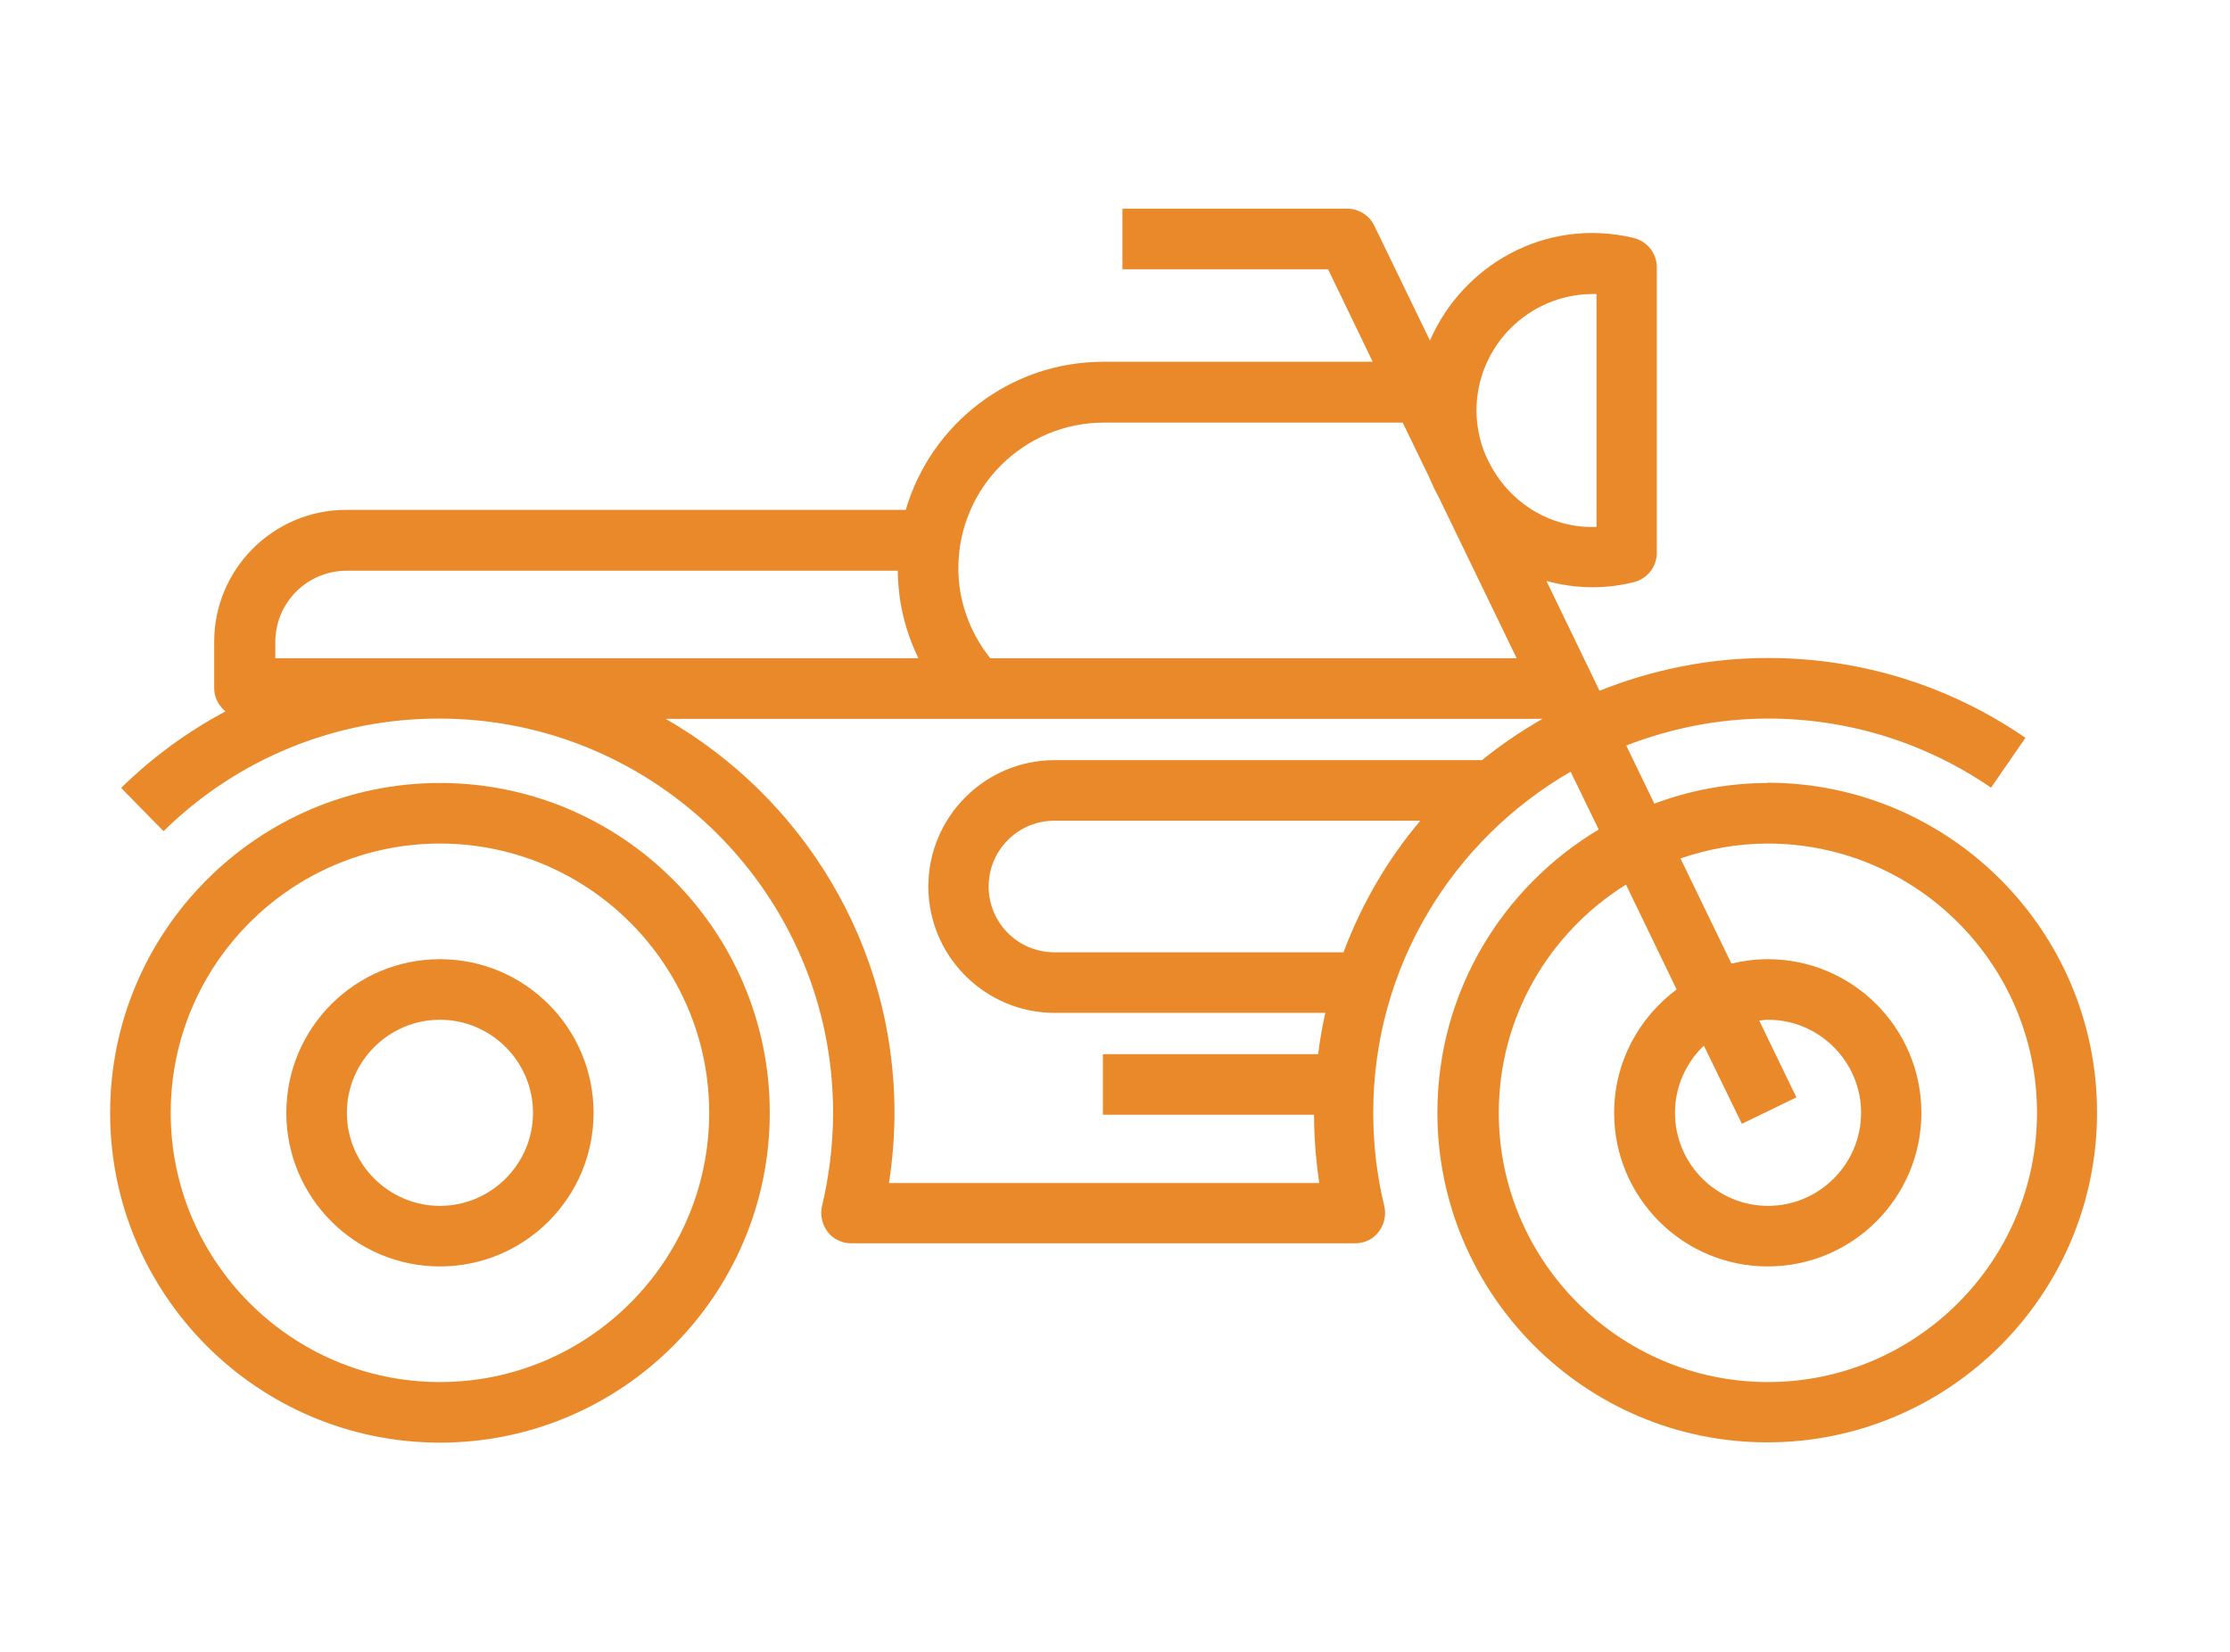
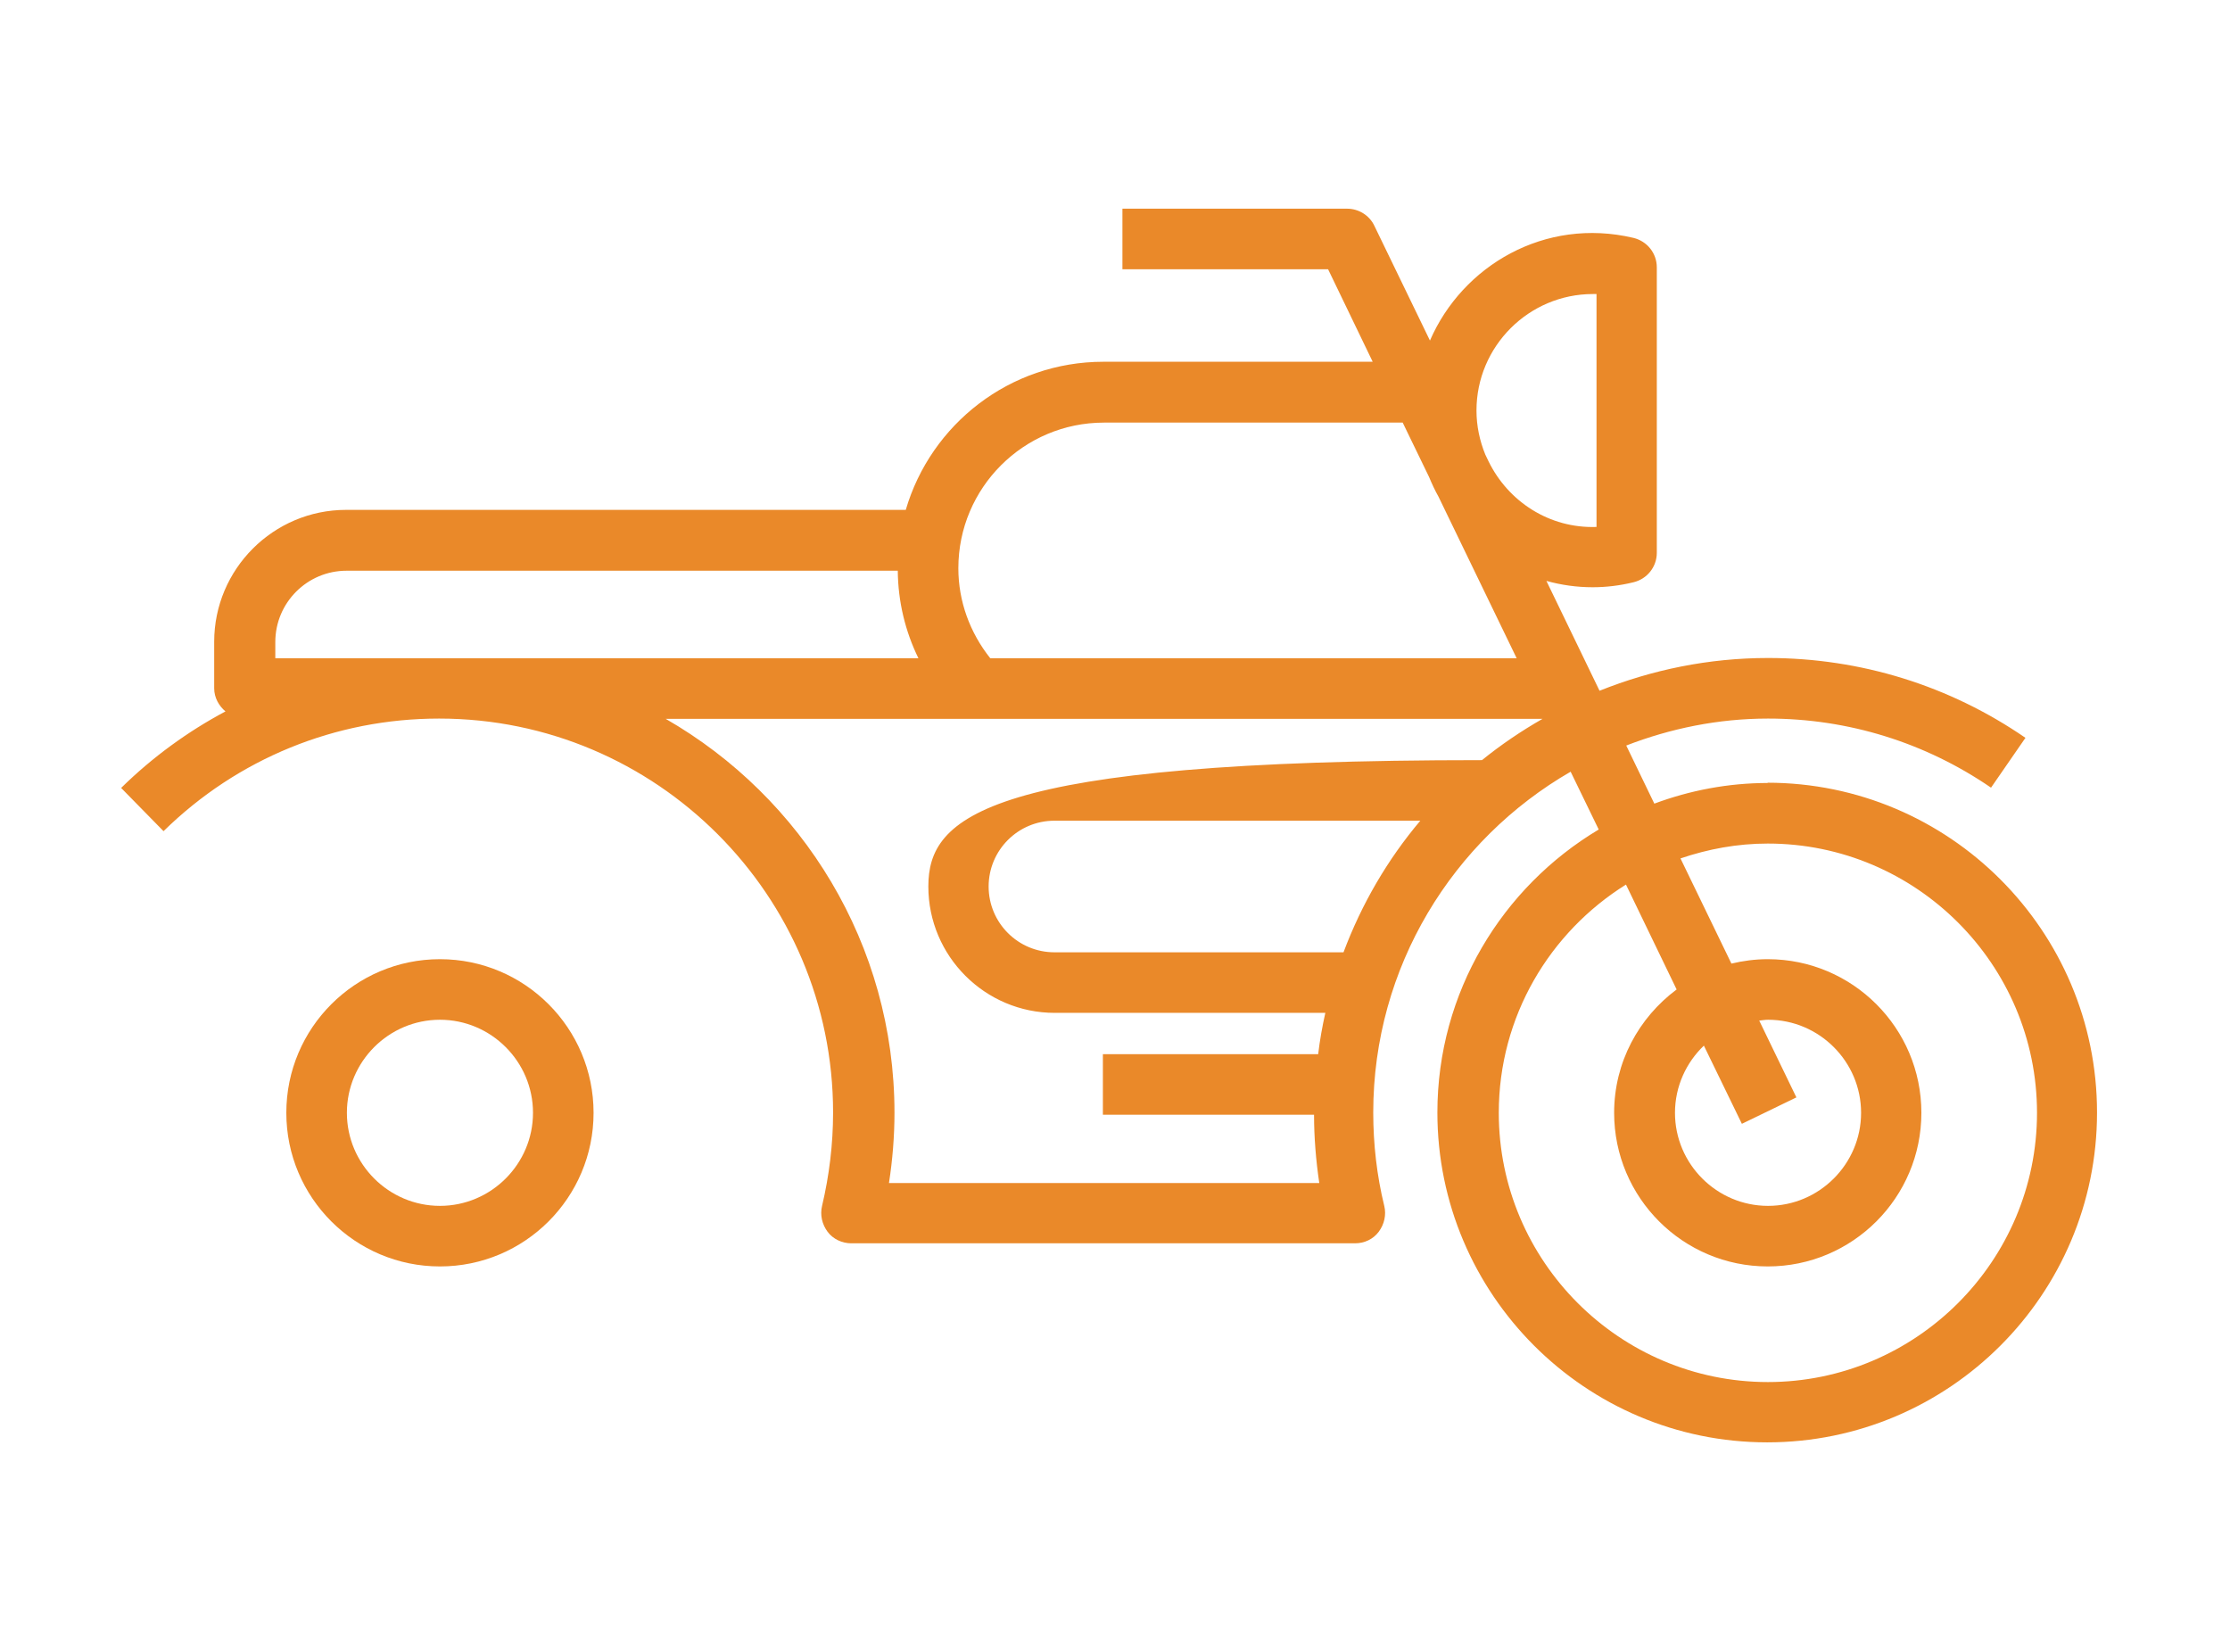
<svg xmlns="http://www.w3.org/2000/svg" width="81" height="60" viewBox="0 0 81 60" fill="none">
-   <path d="M15.98 28.44C9.38 28.44 4 33.81 4 40.42C4 47.03 9.37 52.4 15.98 52.4C22.59 52.4 27.96 47.03 27.96 40.42C27.96 33.81 22.59 28.44 15.98 28.44ZM15.98 50.2C10.59 50.2 6.2 45.81 6.2 40.42C6.2 35.03 10.59 30.64 15.98 30.64C21.37 30.64 25.76 35.03 25.76 40.42C25.76 45.81 21.37 50.2 15.98 50.2Z" fill="#EA8929" />
-   <path d="M64.22 28.44C62.77 28.44 61.38 28.71 60.09 29.19L59.07 27.08C60.67 26.46 62.41 26.1 64.22 26.1C67.13 26.1 69.93 26.97 72.32 28.61L73.57 26.8C70.81 24.9 67.58 23.9 64.22 23.9C62.06 23.9 60 24.33 58.1 25.09L56.17 21.1C56.71 21.25 57.27 21.33 57.85 21.33C58.34 21.33 58.84 21.27 59.33 21.15C59.83 21.03 60.18 20.59 60.18 20.08V9.71C60.18 9.2 59.83 8.76 59.33 8.64C56.11 7.88 53.12 9.65 51.94 12.37L49.92 8.2C49.74 7.82 49.35 7.58 48.93 7.58H40.77V9.78H48.24L49.86 13.14H40.08C36.68 13.14 33.81 15.41 32.9 18.52H12.57C9.93 18.52 7.78 20.67 7.78 23.31V25C7.78 25.34 7.95 25.64 8.19 25.84C6.82 26.57 5.54 27.5 4.4 28.62L5.94 30.19C8.63 27.55 12.19 26.1 15.95 26.1C23.84 26.1 30.26 32.52 30.26 40.41C30.26 41.56 30.12 42.7 29.86 43.8C29.78 44.13 29.86 44.47 30.06 44.74C30.26 45.01 30.59 45.16 30.92 45.16H49.22C49.56 45.16 49.88 45.01 50.08 44.74C50.28 44.47 50.36 44.13 50.28 43.8C50.01 42.7 49.88 41.55 49.88 40.41C49.88 35.12 52.77 30.5 57.05 28.03L58.07 30.13C54.57 32.22 52.21 36.04 52.21 40.41C52.21 47.01 57.58 52.39 64.19 52.39C70.8 52.39 76.17 47.02 76.17 40.41C76.17 33.8 70.8 28.43 64.19 28.43L64.22 28.44ZM53.63 14.91C53.63 12.58 55.53 10.68 57.86 10.68C57.9 10.68 57.95 10.68 57.99 10.68V19.14C56.27 19.2 54.78 18.21 54.07 16.76L53.95 16.51C53.75 16.02 53.63 15.48 53.63 14.91ZM40.1 15.35H50.95L51.91 17.33C52.01 17.57 52.12 17.81 52.25 18.04L55.09 23.91H35.97C35.23 22.98 34.81 21.84 34.81 20.64C34.81 17.72 37.18 15.35 40.1 15.35ZM10 23.91V23.32C10 21.89 11.16 20.73 12.59 20.73H32.61C32.62 21.85 32.88 22.93 33.36 23.91H10ZM32.29 42.97C32.42 42.13 32.49 41.27 32.49 40.42C32.49 34.3 29.14 28.96 24.18 26.11H56.03C55.26 26.55 54.52 27.05 53.83 27.61H38.31C35.78 27.61 33.72 29.67 33.72 32.2C33.72 34.73 35.78 36.79 38.31 36.79H48.14C48.03 37.28 47.94 37.78 47.88 38.29H40.06V40.49H47.73C47.73 41.32 47.8 42.16 47.92 42.97H32.3H32.29ZM48.8 34.59H38.3C36.98 34.59 35.91 33.52 35.91 32.2C35.91 30.88 36.98 29.81 38.3 29.81H51.59C50.4 31.22 49.46 32.83 48.8 34.59ZM64.22 50.2C58.83 50.2 54.44 45.81 54.44 40.42C54.44 36.92 56.29 33.86 59.06 32.13L60.9 35.94C59.53 36.96 58.63 38.58 58.63 40.42C58.63 43.5 61.13 46 64.21 46C67.29 46 69.79 43.5 69.79 40.42C69.79 37.34 67.29 34.84 64.21 34.84C63.75 34.84 63.31 34.9 62.89 35L61.04 31.18C62.04 30.84 63.1 30.64 64.21 30.64C69.6 30.64 73.99 35.03 73.99 40.42C73.99 45.81 69.6 50.2 64.21 50.2H64.22ZM63.27 40.82L65.25 39.86L63.9 37.07C64.01 37.06 64.11 37.04 64.22 37.04C66.08 37.04 67.6 38.56 67.6 40.42C67.6 42.28 66.08 43.8 64.22 43.8C62.36 43.8 60.84 42.28 60.84 40.42C60.84 39.46 61.25 38.59 61.89 37.98L63.27 40.82Z" fill="#EA8929" />
+   <path d="M64.22 28.44C62.77 28.44 61.38 28.71 60.09 29.19L59.07 27.08C60.67 26.46 62.41 26.1 64.22 26.1C67.13 26.1 69.93 26.97 72.32 28.61L73.57 26.8C70.81 24.9 67.58 23.9 64.22 23.9C62.06 23.9 60 24.33 58.1 25.09L56.17 21.1C56.71 21.25 57.27 21.33 57.85 21.33C58.34 21.33 58.84 21.27 59.33 21.15C59.83 21.03 60.18 20.59 60.18 20.08V9.71C60.18 9.2 59.83 8.76 59.33 8.64C56.11 7.88 53.12 9.65 51.94 12.37L49.92 8.2C49.74 7.82 49.35 7.58 48.93 7.58H40.77V9.78H48.24L49.86 13.14H40.08C36.68 13.14 33.81 15.41 32.9 18.52H12.57C9.93 18.52 7.78 20.67 7.78 23.31V25C7.78 25.34 7.95 25.64 8.19 25.84C6.82 26.57 5.54 27.5 4.4 28.62L5.94 30.19C8.63 27.55 12.19 26.1 15.95 26.1C23.84 26.1 30.26 32.52 30.26 40.41C30.26 41.56 30.12 42.7 29.86 43.8C29.78 44.13 29.86 44.47 30.06 44.74C30.26 45.01 30.59 45.16 30.92 45.16H49.22C49.56 45.16 49.88 45.01 50.08 44.74C50.28 44.47 50.36 44.13 50.28 43.8C50.01 42.7 49.88 41.55 49.88 40.41C49.88 35.12 52.77 30.5 57.05 28.03L58.07 30.13C54.57 32.22 52.21 36.04 52.21 40.41C52.21 47.01 57.58 52.39 64.19 52.39C70.8 52.39 76.17 47.02 76.17 40.41C76.17 33.8 70.8 28.43 64.19 28.43L64.22 28.44ZM53.63 14.91C53.63 12.58 55.53 10.68 57.86 10.68C57.9 10.68 57.95 10.68 57.99 10.68V19.14C56.27 19.2 54.78 18.21 54.07 16.76L53.95 16.51C53.75 16.02 53.63 15.48 53.63 14.91ZM40.1 15.35H50.95L51.91 17.33C52.01 17.57 52.12 17.81 52.25 18.04L55.09 23.91H35.97C35.23 22.98 34.81 21.84 34.81 20.64C34.81 17.72 37.18 15.35 40.1 15.35ZM10 23.91V23.32C10 21.89 11.16 20.73 12.59 20.73H32.61C32.62 21.85 32.88 22.93 33.36 23.91H10ZM32.29 42.97C32.42 42.13 32.49 41.27 32.49 40.42C32.49 34.3 29.14 28.96 24.18 26.11H56.03C55.26 26.55 54.52 27.05 53.83 27.61C35.78 27.61 33.72 29.67 33.72 32.2C33.72 34.73 35.78 36.79 38.31 36.79H48.14C48.03 37.28 47.94 37.78 47.88 38.29H40.06V40.49H47.73C47.73 41.32 47.8 42.16 47.92 42.97H32.3H32.29ZM48.8 34.59H38.3C36.98 34.59 35.91 33.52 35.91 32.2C35.91 30.88 36.98 29.81 38.3 29.81H51.59C50.4 31.22 49.46 32.83 48.8 34.59ZM64.22 50.2C58.83 50.2 54.44 45.81 54.44 40.42C54.44 36.92 56.29 33.86 59.06 32.13L60.9 35.94C59.53 36.96 58.63 38.58 58.63 40.42C58.63 43.5 61.13 46 64.21 46C67.29 46 69.79 43.5 69.79 40.42C69.79 37.34 67.29 34.84 64.21 34.84C63.75 34.84 63.31 34.9 62.89 35L61.04 31.18C62.04 30.84 63.1 30.64 64.21 30.64C69.6 30.64 73.99 35.03 73.99 40.42C73.99 45.81 69.6 50.2 64.21 50.2H64.22ZM63.27 40.82L65.25 39.86L63.9 37.07C64.01 37.06 64.11 37.04 64.22 37.04C66.08 37.04 67.6 38.56 67.6 40.42C67.6 42.28 66.08 43.8 64.22 43.8C62.36 43.8 60.84 42.28 60.84 40.42C60.84 39.46 61.25 38.59 61.89 37.98L63.27 40.82Z" fill="#EA8929" />
  <path d="M15.98 34.84C12.9 34.84 10.4 37.34 10.4 40.42C10.4 43.5 12.9 46 15.98 46C19.06 46 21.56 43.5 21.56 40.42C21.56 37.34 19.06 34.84 15.98 34.84ZM15.98 43.8C14.12 43.8 12.6 42.28 12.6 40.42C12.6 38.56 14.12 37.04 15.98 37.04C17.84 37.04 19.36 38.56 19.36 40.42C19.36 42.28 17.84 43.8 15.98 43.8Z" fill="#EA8929" />
</svg>